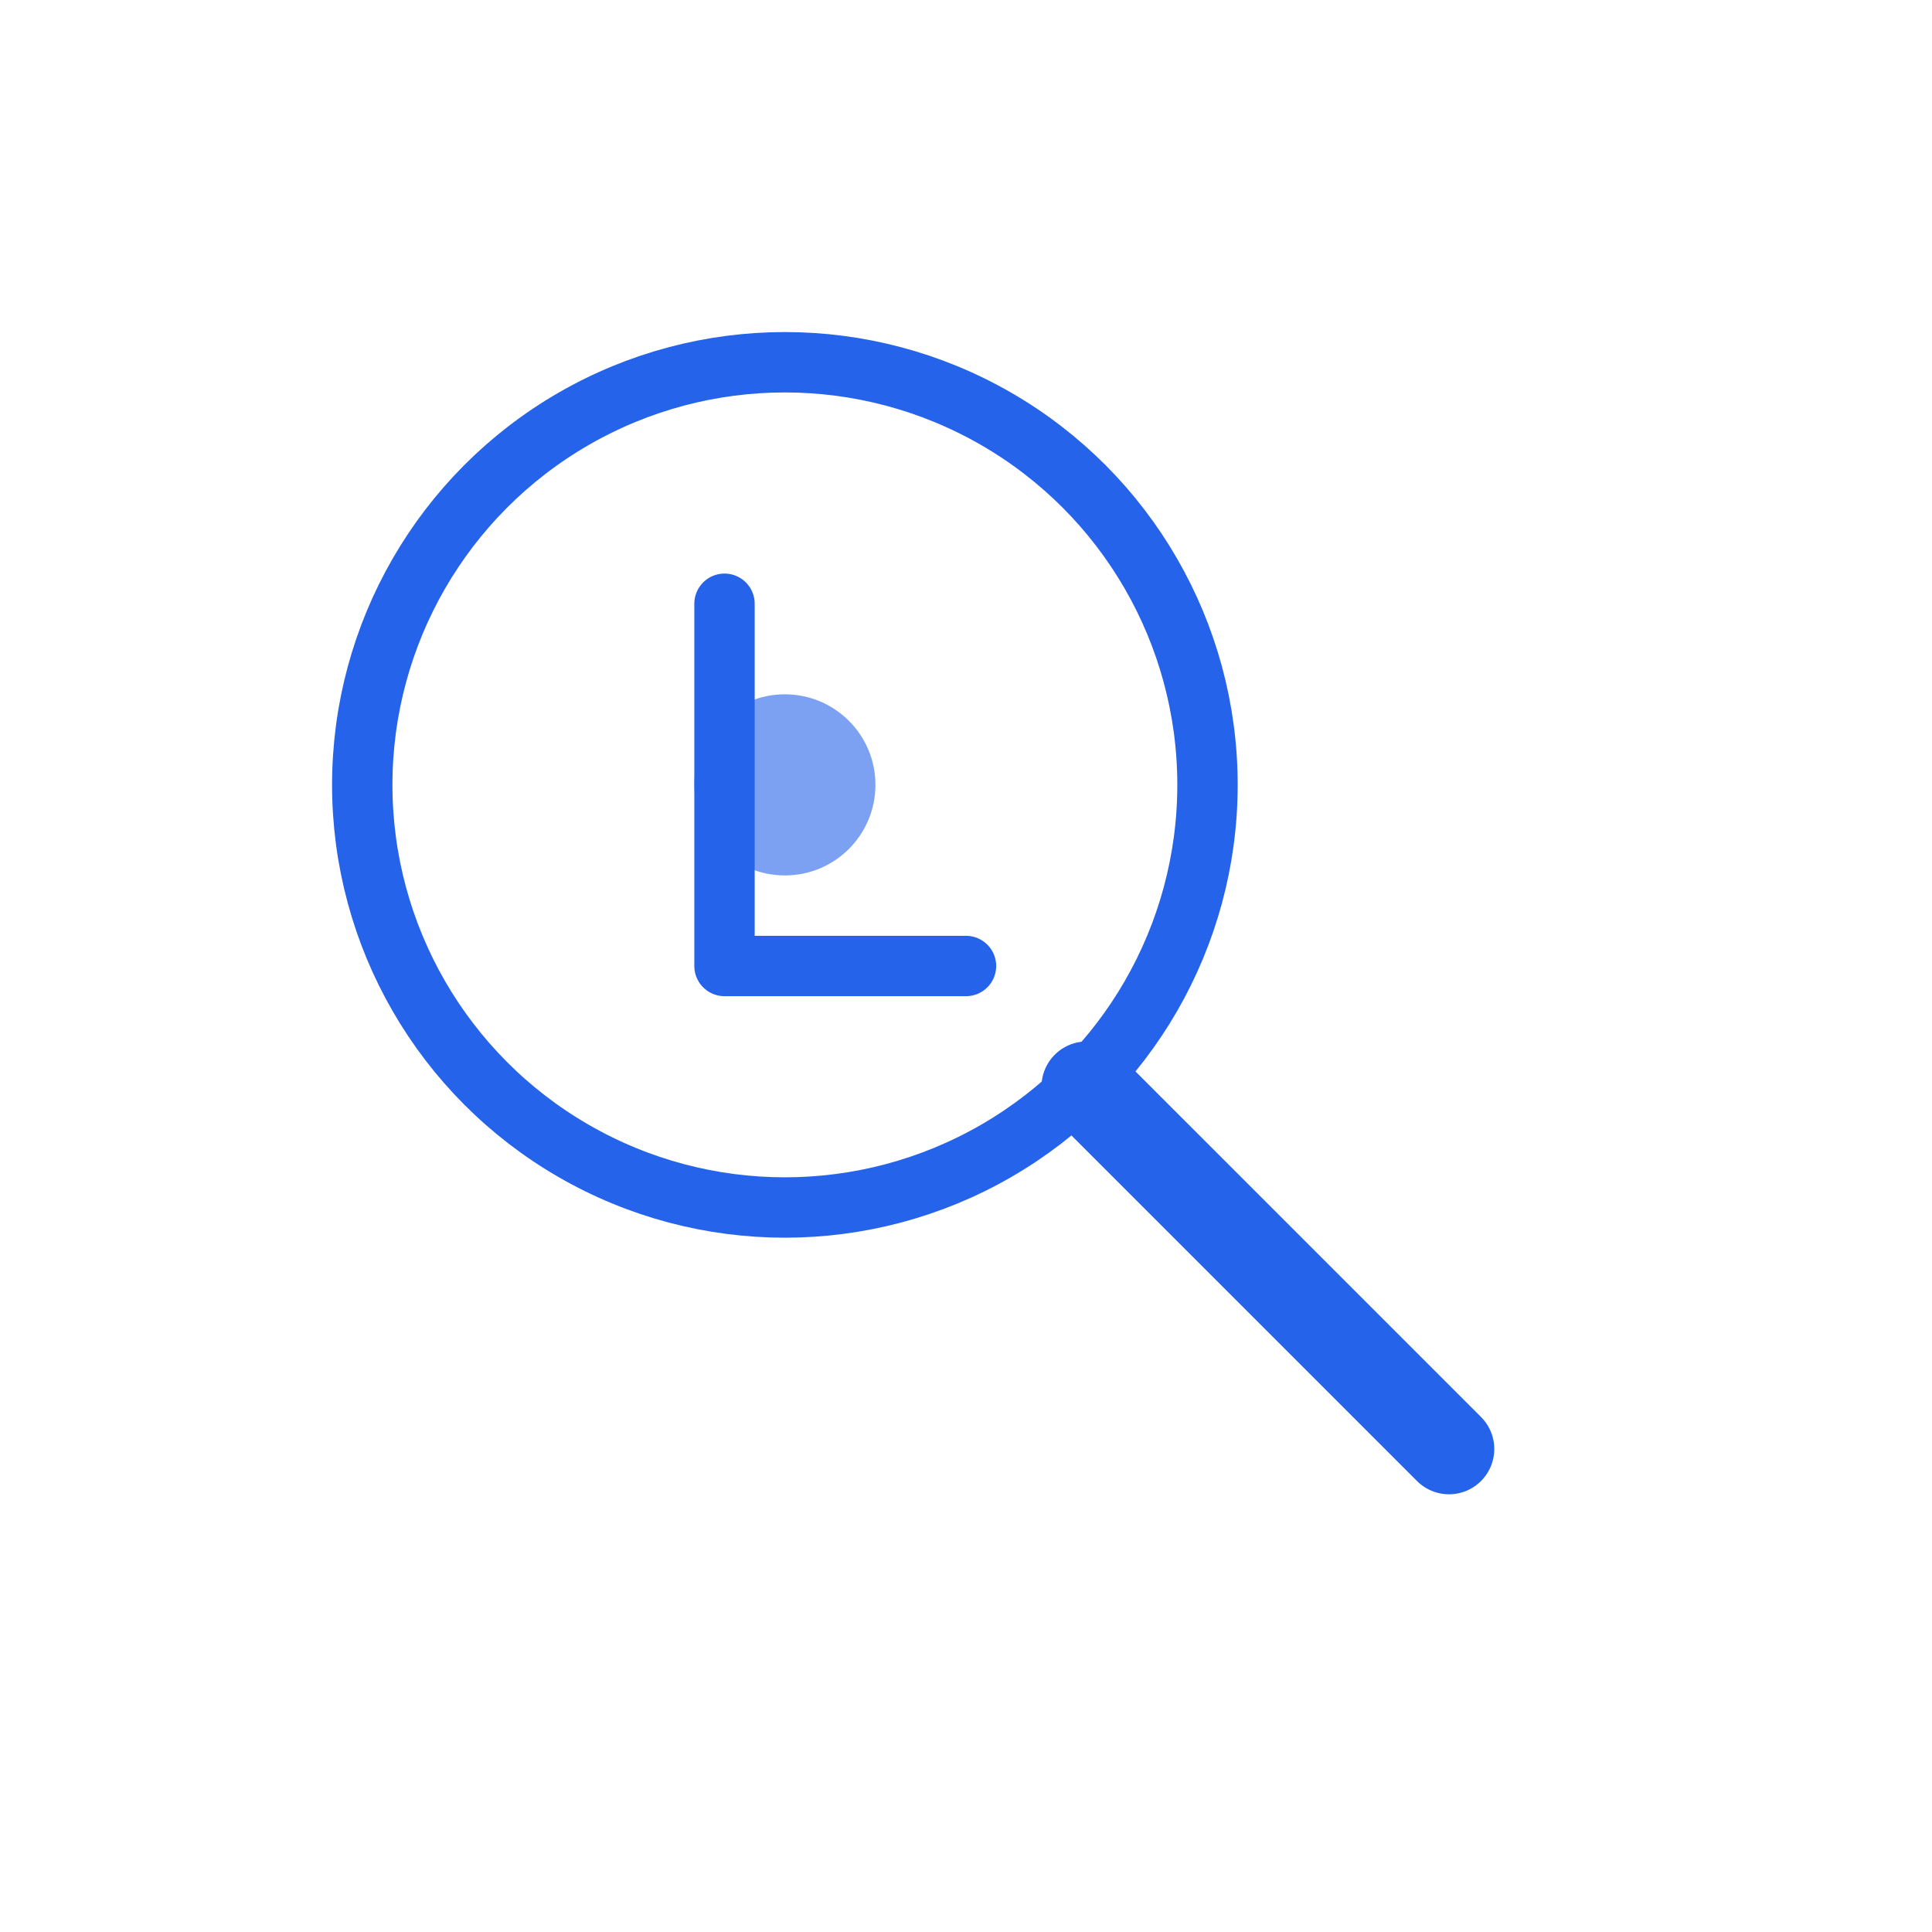
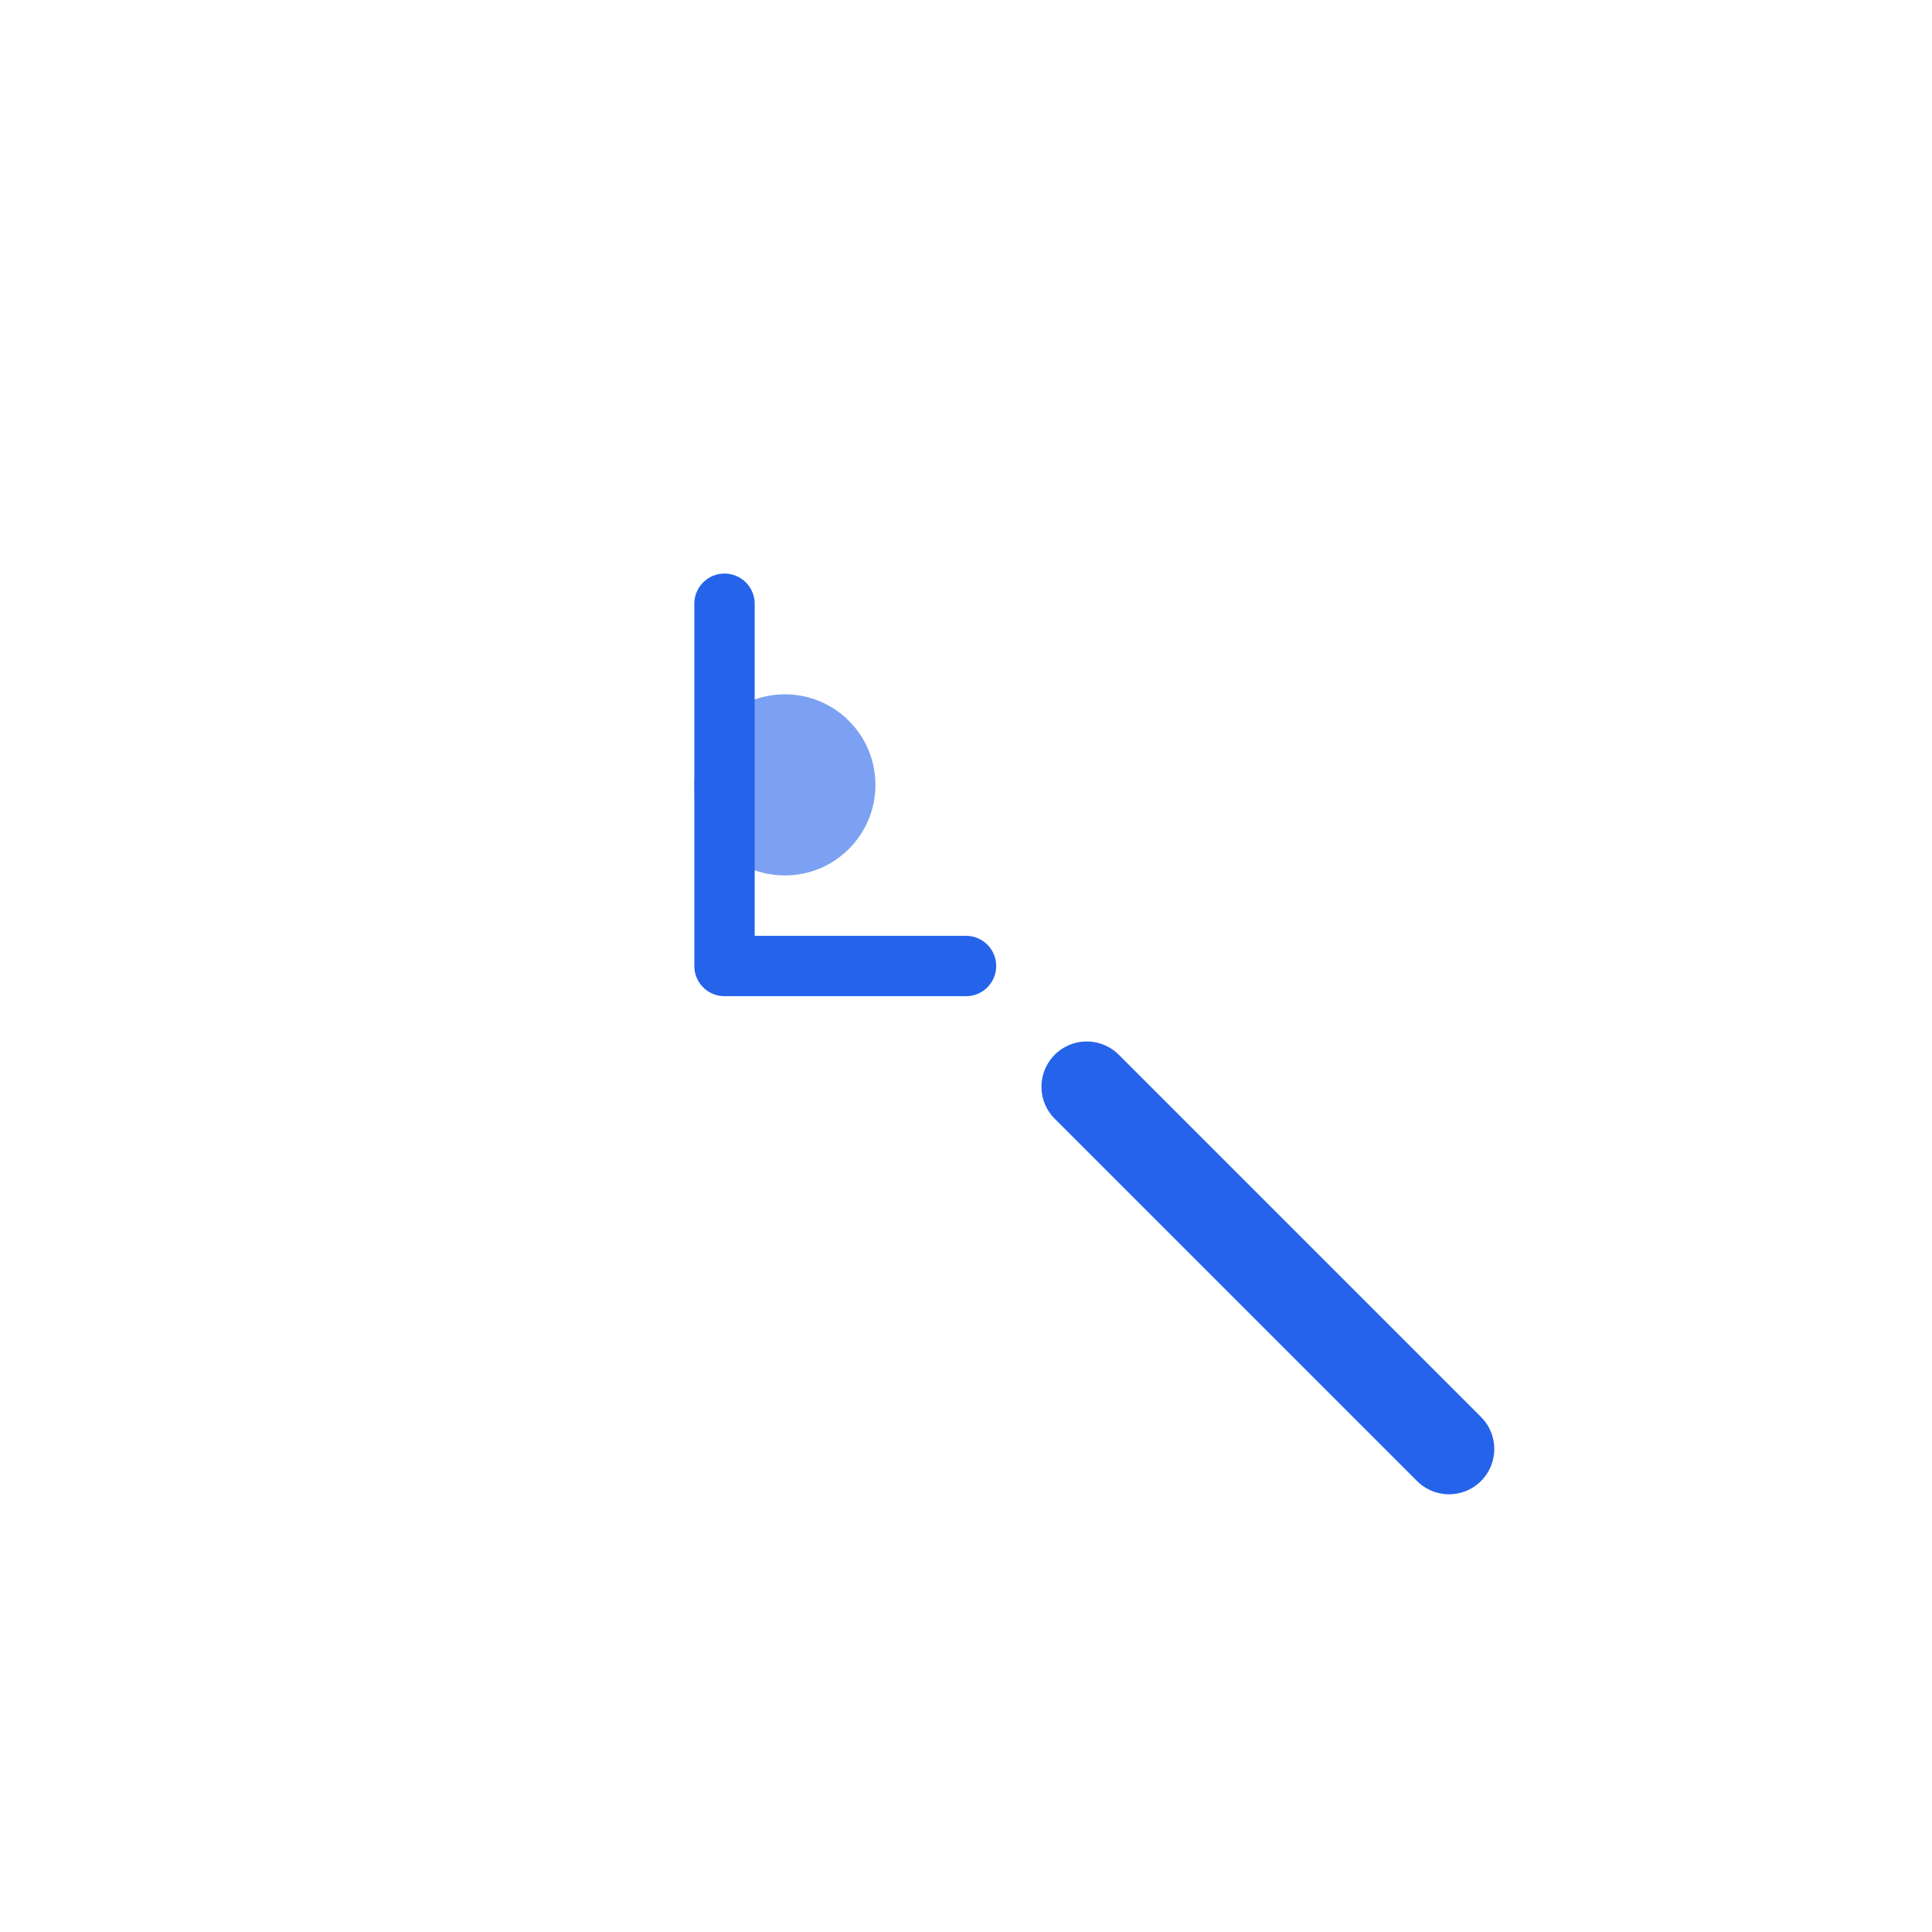
<svg xmlns="http://www.w3.org/2000/svg" viewBox="0 0 64 64">
-   <circle cx="26" cy="26" r="14" stroke="#2563eb" stroke-width="2" fill="none" />
  <line x1="36" y1="36" x2="48" y2="48" stroke="#2563eb" stroke-width="3" stroke-linecap="round" />
  <path d="M24,20 L24,32 L32,32" stroke="#2563eb" stroke-width="2" stroke-linecap="round" stroke-linejoin="round" fill="none" />
  <circle cx="26" cy="26" r="3" fill="#2563eb" opacity="0.6" />
</svg>